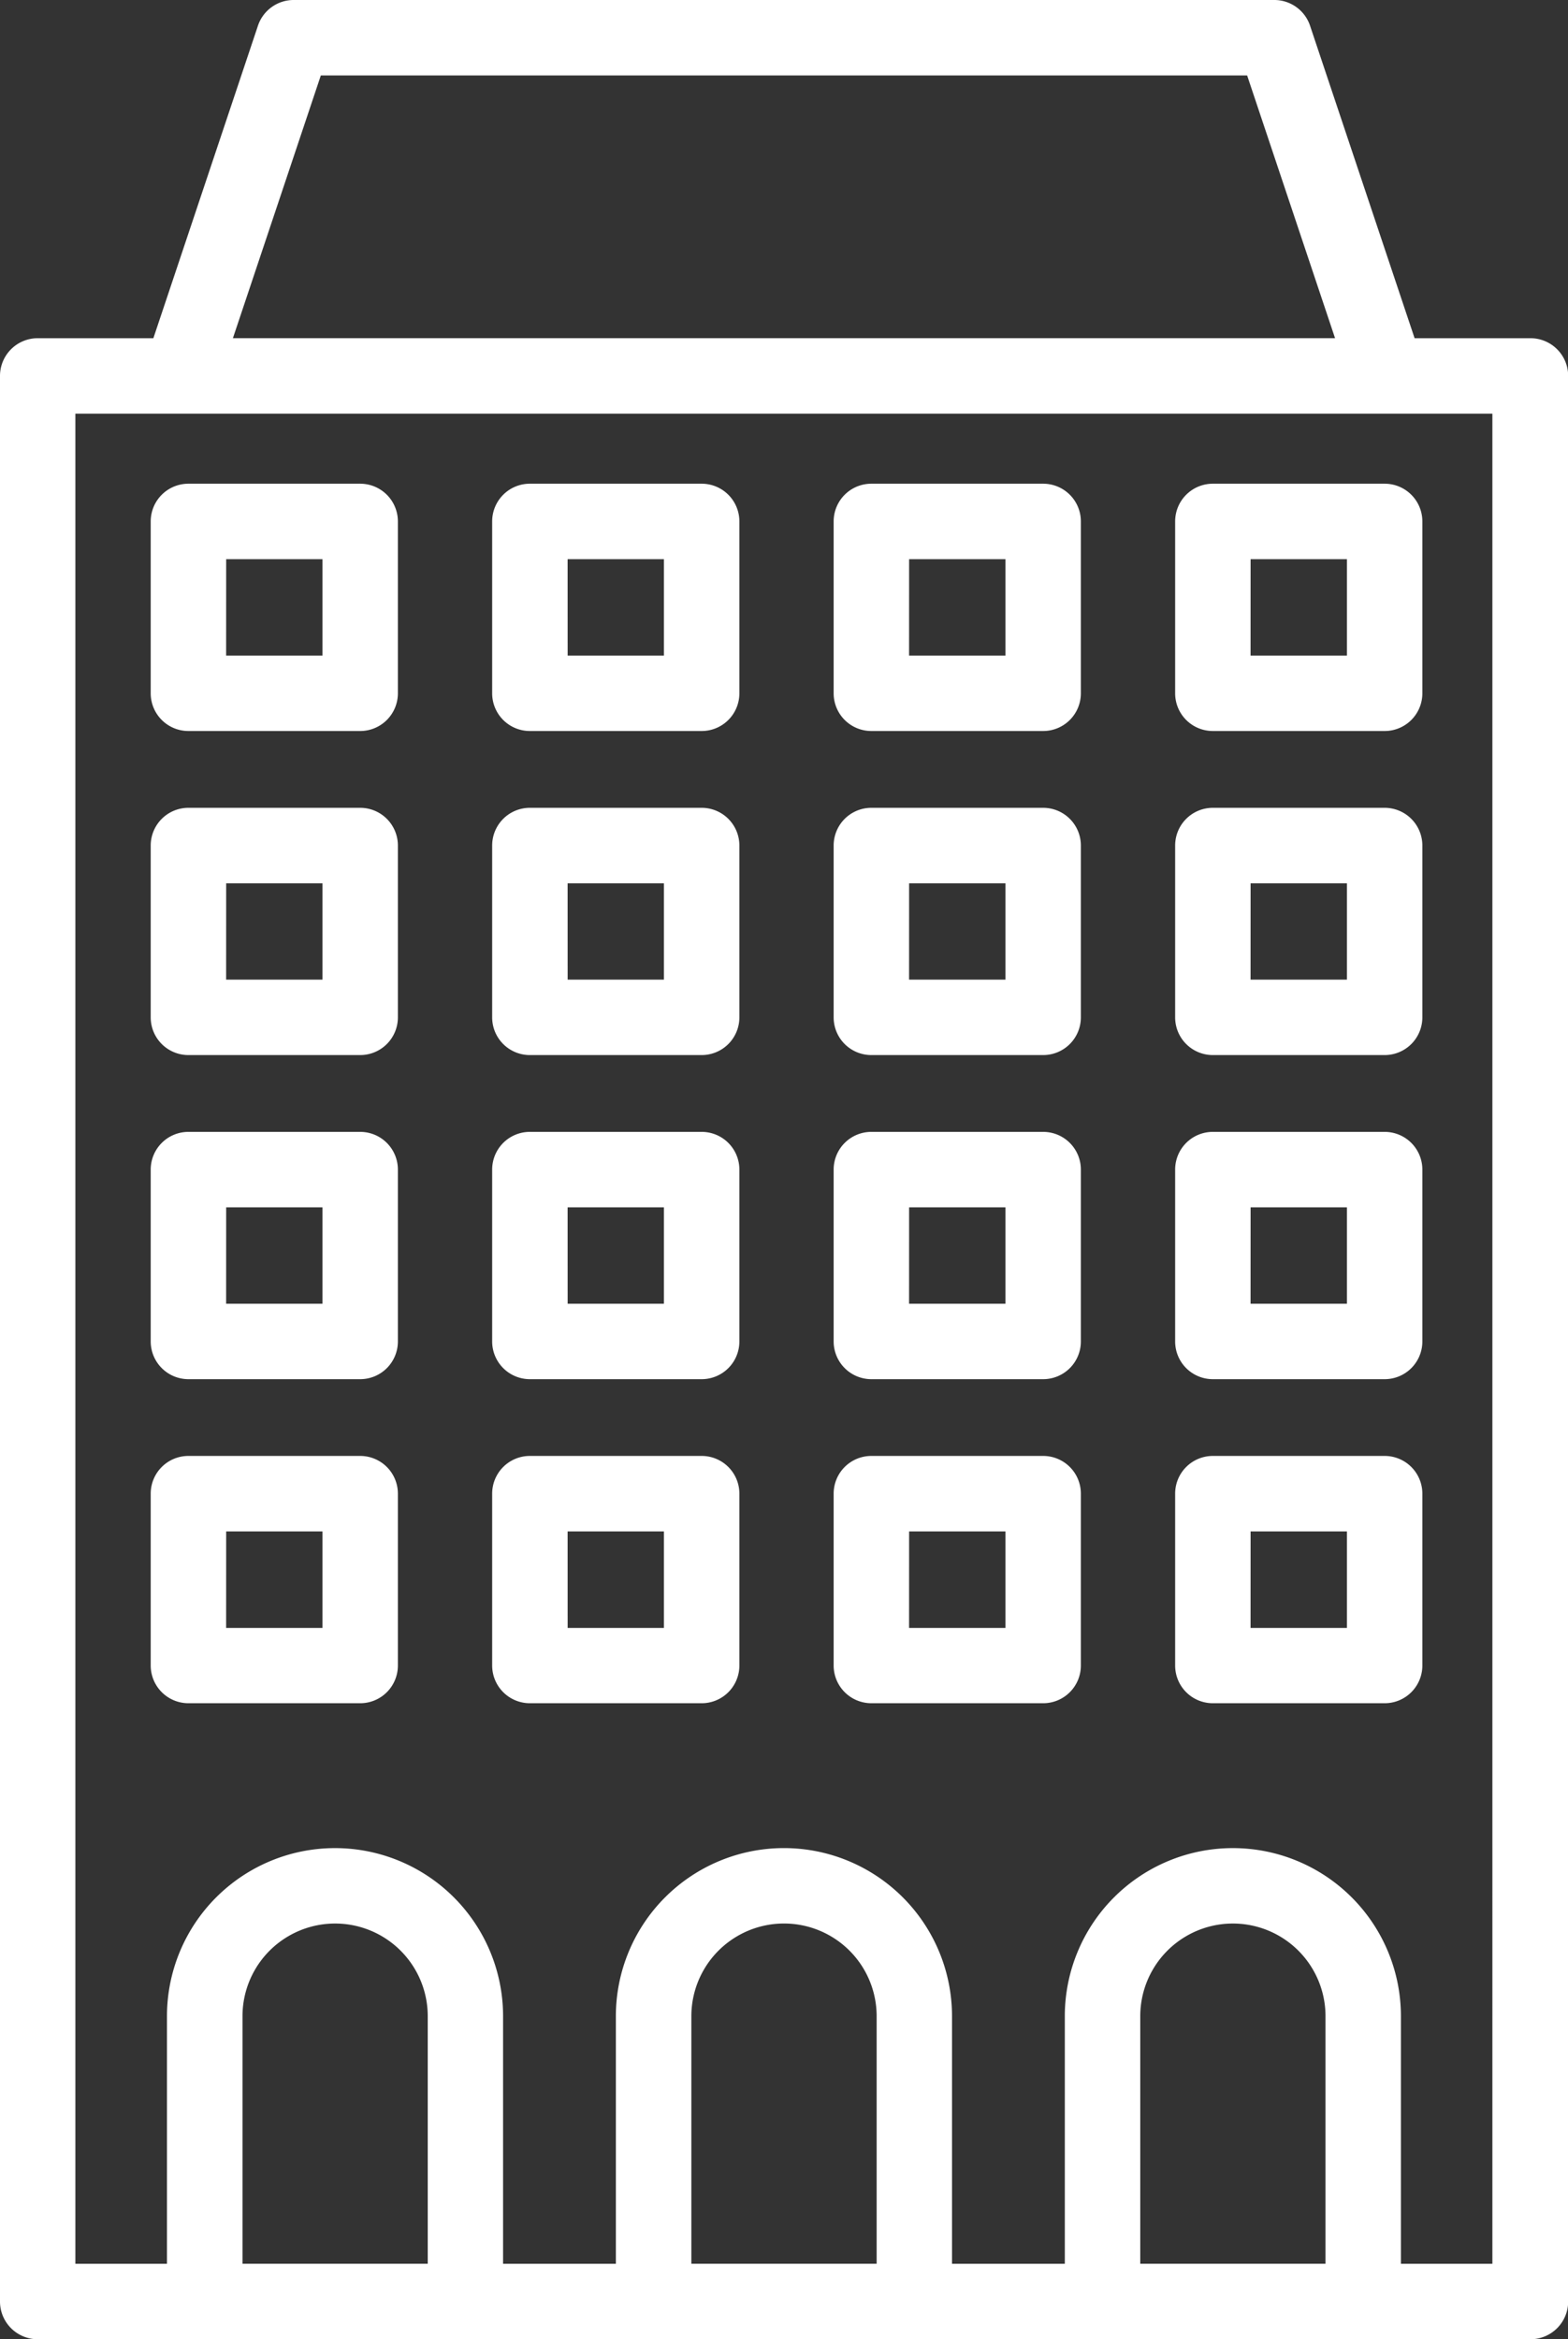
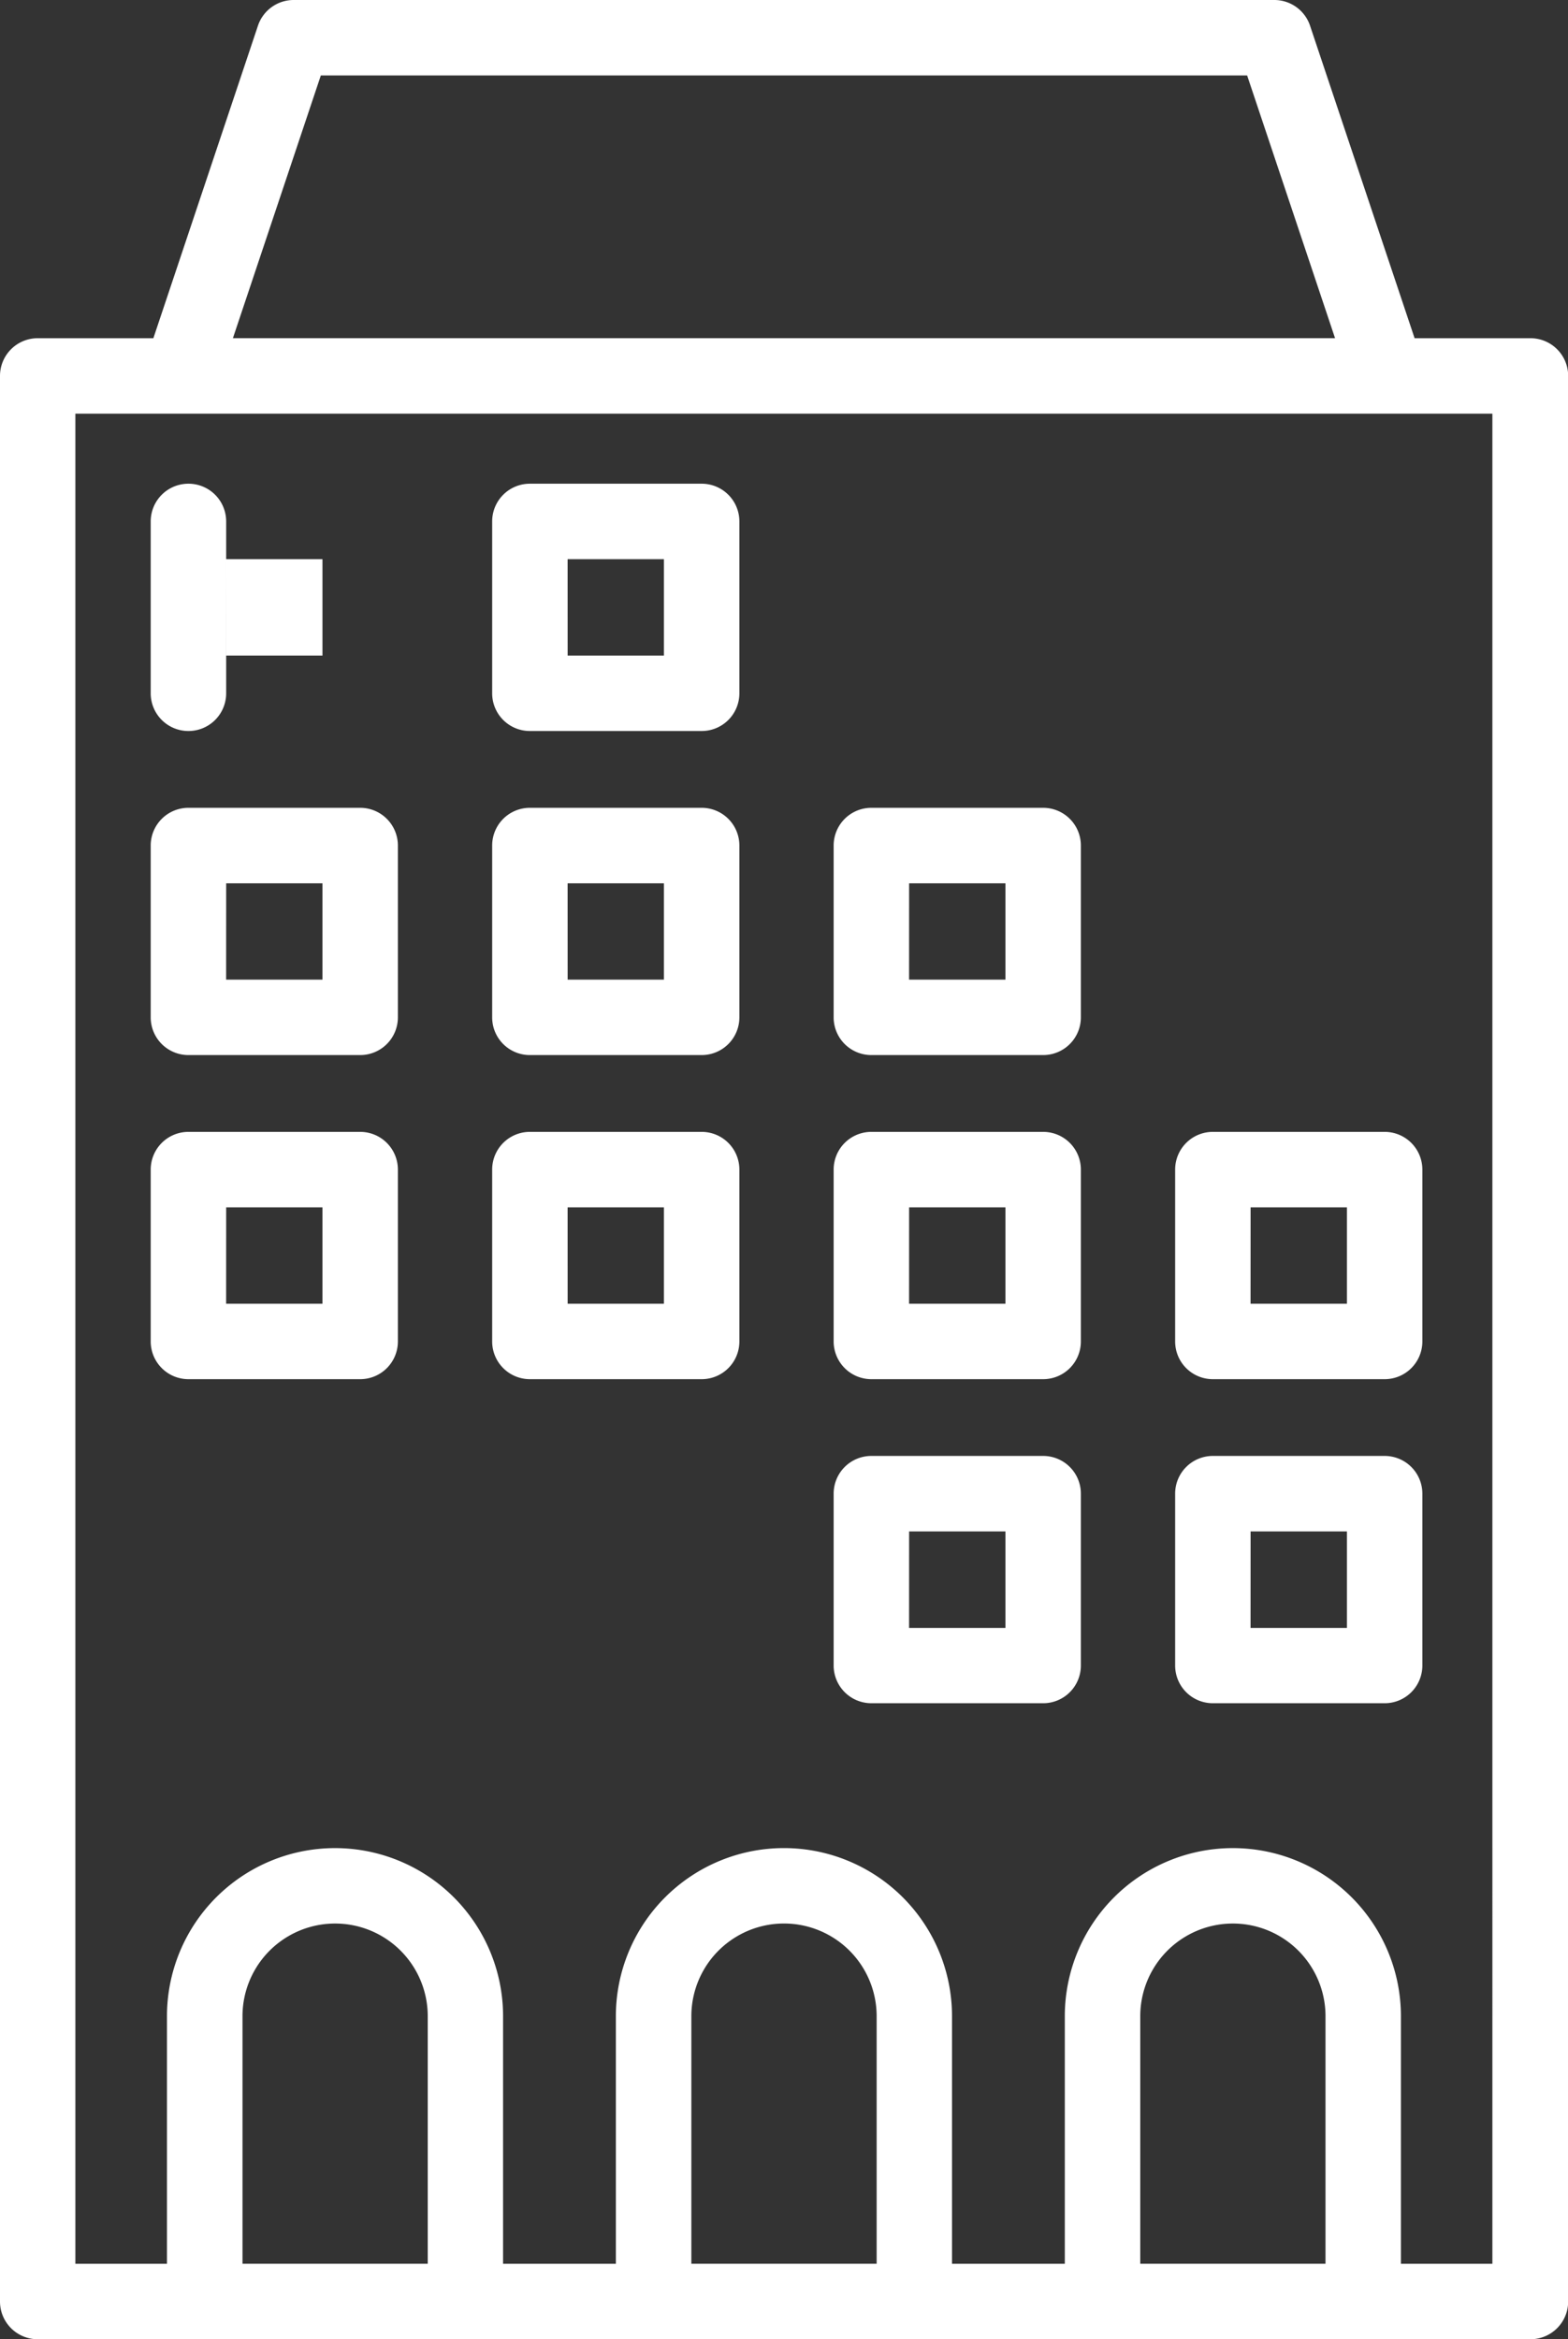
<svg xmlns="http://www.w3.org/2000/svg" width="40.232" height="60" viewBox="0 0 40.232 60">
  <rect x="0" y="0" width="40.232" height="60" fill="#333333" stroke="none" />
  <g id="Group_94713" data-name="Group 94713" transform="translate(-11.214 -1)">
    <path id="Path_122484" data-name="Path 122484" d="M11.214,60.032a.967.967,0,0,0,.968.968h38.3a.967.967,0,0,0,.968-.968V10.643a.967.967,0,0,0-.968-.968H47.51L44.828,1.661A.966.966,0,0,0,43.91,1H18.749a.966.966,0,0,0-.917.661L15.149,9.675H12.182a.967.967,0,0,0-.968.968Zm6.222-.968v-6.35a2.376,2.376,0,0,1,4.753,0v6.35Zm11.517,0v-6.35a2.377,2.377,0,0,1,4.754,0v6.35Zm11.518,0v-6.35a2.376,2.376,0,0,1,4.753,0v6.35ZM19.446,2.935H43.213l2.256,6.739H17.19Zm-6.3,8.675h36.36V59.065H47.159v-6.35a4.312,4.312,0,0,0-8.624,0v6.35H35.641v-6.35a4.312,4.312,0,0,0-8.625,0v6.35H24.122v-6.35a4.312,4.312,0,0,0-8.624,0v6.35H13.148V11.61Z" fill="#fff" />
-     <path id="Path_122485" data-name="Path 122485" d="M16.178,20.164h4.406a.967.967,0,0,0,.968-.968V14.789a.967.967,0,0,0-.968-.968H16.178a.967.967,0,0,0-.968.968V19.2A.967.967,0,0,0,16.178,20.164Zm.968-4.407h2.471v2.472H17.145Z" transform="translate(-0.129 -0.414)" fill="#fff" />
+     <path id="Path_122485" data-name="Path 122485" d="M16.178,20.164a.967.967,0,0,0,.968-.968V14.789a.967.967,0,0,0-.968-.968H16.178a.967.967,0,0,0-.968.968V19.2A.967.967,0,0,0,16.178,20.164Zm.968-4.407h2.471v2.472H17.145Z" transform="translate(-0.129 -0.414)" fill="#fff" />
    <path id="Path_122486" data-name="Path 122486" d="M25.231,20.164h4.407a.967.967,0,0,0,.968-.968V14.789a.967.967,0,0,0-.968-.968H25.231a.967.967,0,0,0-.968.968V19.2A.967.967,0,0,0,25.231,20.164Zm.968-4.407H28.67v2.472H26.2Z" transform="translate(-0.421 -0.414)" fill="#fff" />
-     <path id="Path_122487" data-name="Path 122487" d="M34.285,20.164h4.407a.967.967,0,0,0,.968-.968V14.789a.967.967,0,0,0-.968-.968H34.285a.967.967,0,0,0-.968.968V19.2A.967.967,0,0,0,34.285,20.164Zm.968-4.407h2.472v2.472H35.252Z" transform="translate(-0.713 -0.414)" fill="#fff" />
-     <path id="Path_122488" data-name="Path 122488" d="M43.339,20.164h4.407a.967.967,0,0,0,.968-.968V14.789a.967.967,0,0,0-.968-.968H43.339a.967.967,0,0,0-.968.968V19.2A.967.967,0,0,0,43.339,20.164Zm.968-4.407h2.472v2.472H44.306Z" transform="translate(-1.005 -0.414)" fill="#fff" />
    <path id="Path_122489" data-name="Path 122489" d="M16.178,28.753h4.406a.967.967,0,0,0,.968-.968V23.379a.967.967,0,0,0-.968-.968H16.178a.967.967,0,0,0-.968.968v4.406A.967.967,0,0,0,16.178,28.753Zm.968-4.406h2.471v2.471H17.145Z" transform="translate(-0.129 -0.691)" fill="#fff" />
    <path id="Path_122490" data-name="Path 122490" d="M25.231,28.753h4.407a.967.967,0,0,0,.968-.968V23.379a.967.967,0,0,0-.968-.968H25.231a.967.967,0,0,0-.968.968v4.406A.967.967,0,0,0,25.231,28.753Zm.968-4.406H28.67v2.471H26.2Z" transform="translate(-0.421 -0.691)" fill="#fff" />
    <path id="Path_122491" data-name="Path 122491" d="M34.285,28.753h4.407a.967.967,0,0,0,.968-.968V23.379a.967.967,0,0,0-.968-.968H34.285a.967.967,0,0,0-.968.968v4.406A.967.967,0,0,0,34.285,28.753Zm.968-4.406h2.472v2.471H35.252Z" transform="translate(-0.713 -0.691)" fill="#fff" />
-     <path id="Path_122492" data-name="Path 122492" d="M43.339,28.753h4.407a.967.967,0,0,0,.968-.968V23.379a.967.967,0,0,0-.968-.968H43.339a.967.967,0,0,0-.968.968v4.406A.967.967,0,0,0,43.339,28.753Zm.968-4.406h2.472v2.471H44.306Z" transform="translate(-1.005 -0.691)" fill="#fff" />
    <path id="Path_122493" data-name="Path 122493" d="M16.178,37.343h4.406a.967.967,0,0,0,.968-.968V31.968A.967.967,0,0,0,20.584,31H16.178a.967.967,0,0,0-.968.968v4.407A.968.968,0,0,0,16.178,37.343Zm.968-4.407h2.471v2.472H17.145Z" transform="translate(-0.129 -0.968)" fill="#fff" />
    <path id="Path_122494" data-name="Path 122494" d="M25.231,37.343h4.407a.967.967,0,0,0,.968-.968V31.968A.967.967,0,0,0,29.638,31H25.231a.967.967,0,0,0-.968.968v4.407A.968.968,0,0,0,25.231,37.343Zm.968-4.407H28.67v2.472H26.2Z" transform="translate(-0.421 -0.968)" fill="#fff" />
    <path id="Path_122495" data-name="Path 122495" d="M34.285,37.343h4.407a.967.967,0,0,0,.968-.968V31.968A.967.967,0,0,0,38.692,31H34.285a.967.967,0,0,0-.968.968v4.407A.968.968,0,0,0,34.285,37.343Zm.968-4.407h2.472v2.472H35.252Z" transform="translate(-0.713 -0.968)" fill="#fff" />
    <path id="Path_122496" data-name="Path 122496" d="M43.339,37.343h4.407a.967.967,0,0,0,.968-.968V31.968A.967.967,0,0,0,47.746,31H43.339a.967.967,0,0,0-.968.968v4.407A.967.967,0,0,0,43.339,37.343Zm.968-4.407h2.472v2.472H44.306Z" transform="translate(-1.005 -0.968)" fill="#fff" />
-     <path id="Path_122497" data-name="Path 122497" d="M16.178,45.932h4.406a.967.967,0,0,0,.968-.968V40.557a.967.967,0,0,0-.968-.968H16.178a.967.967,0,0,0-.968.968v4.407A.968.968,0,0,0,16.178,45.932Zm.968-4.407h2.471V44H17.145Z" transform="translate(-0.129 -1.245)" fill="#fff" />
-     <path id="Path_122498" data-name="Path 122498" d="M25.231,45.932h4.407a.967.967,0,0,0,.968-.968V40.557a.967.967,0,0,0-.968-.968H25.231a.967.967,0,0,0-.968.968v4.407A.968.968,0,0,0,25.231,45.932Zm.968-4.407H28.67V44H26.2Z" transform="translate(-0.421 -1.245)" fill="#fff" />
    <path id="Path_122499" data-name="Path 122499" d="M34.285,45.932h4.407a.967.967,0,0,0,.968-.968V40.557a.967.967,0,0,0-.968-.968H34.285a.967.967,0,0,0-.968.968v4.407A.968.968,0,0,0,34.285,45.932Zm.968-4.407h2.472V44H35.252Z" transform="translate(-0.713 -1.245)" fill="#fff" />
    <path id="Path_122500" data-name="Path 122500" d="M43.339,45.932h4.407a.967.967,0,0,0,.968-.968V40.557a.967.967,0,0,0-.968-.968H43.339a.967.967,0,0,0-.968.968v4.407A.967.967,0,0,0,43.339,45.932Zm.968-4.407h2.472V44H44.306Z" transform="translate(-1.005 -1.245)" fill="#fff" />
  </g>
</svg>